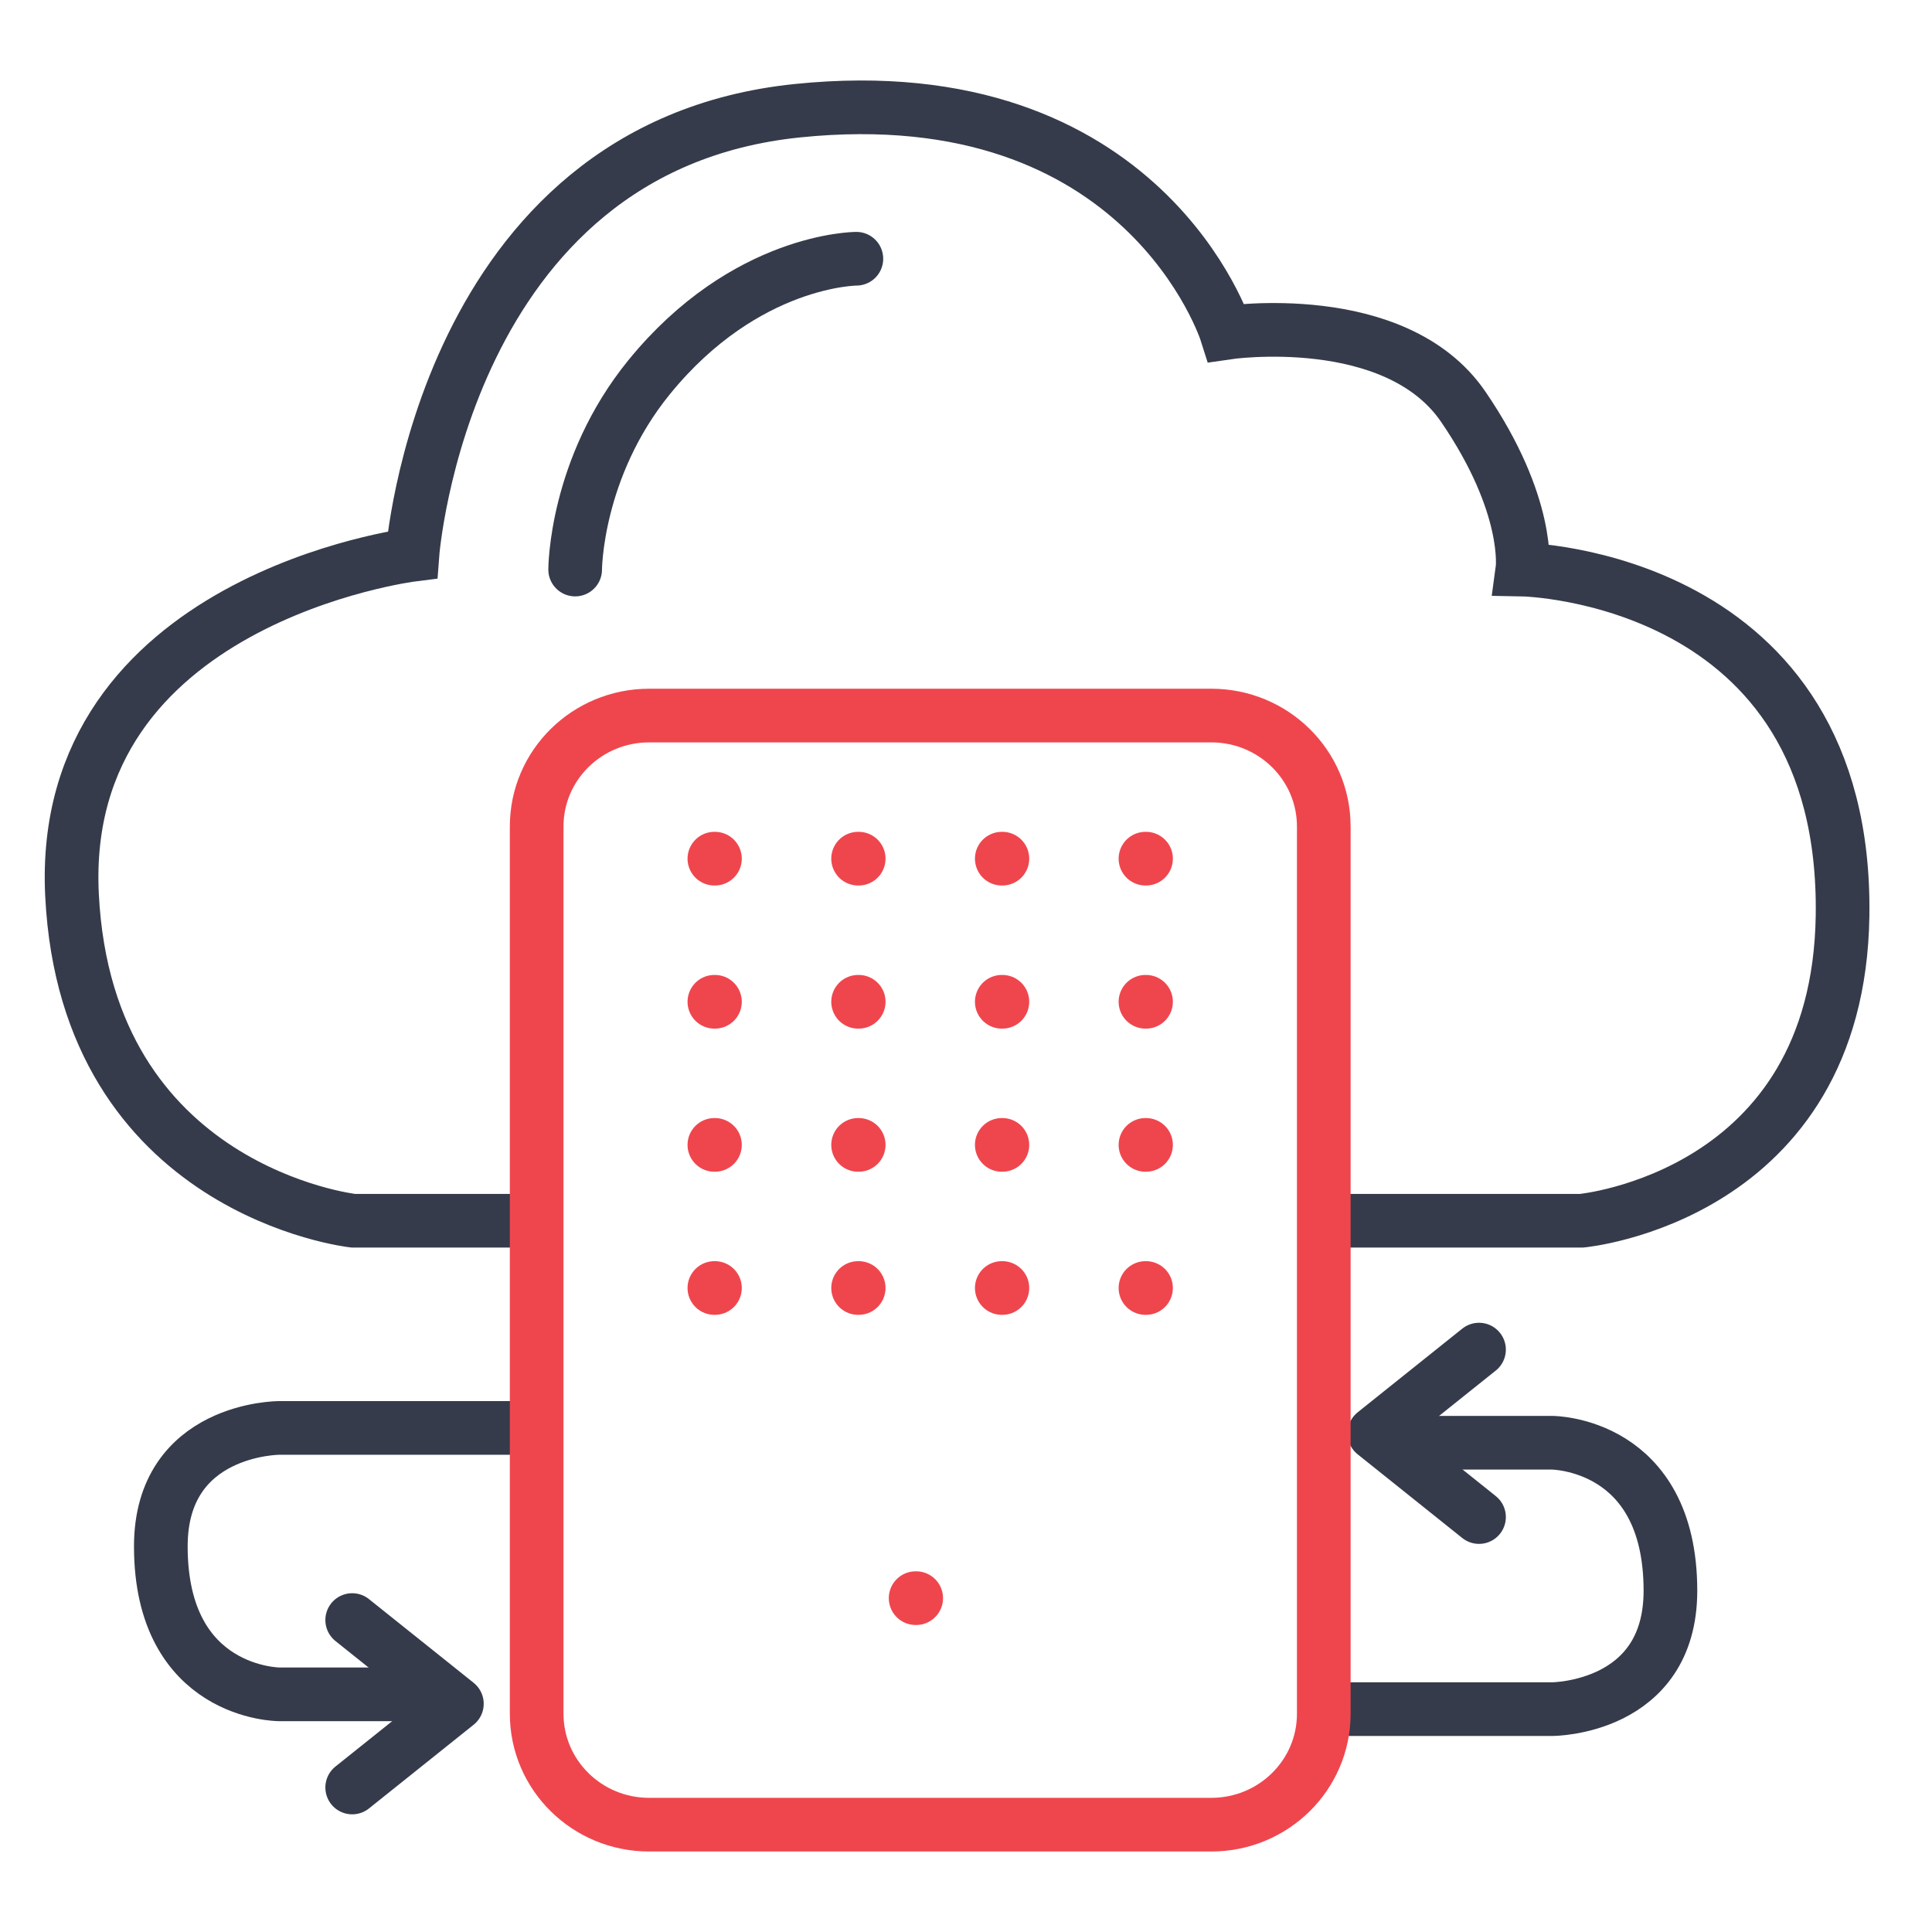
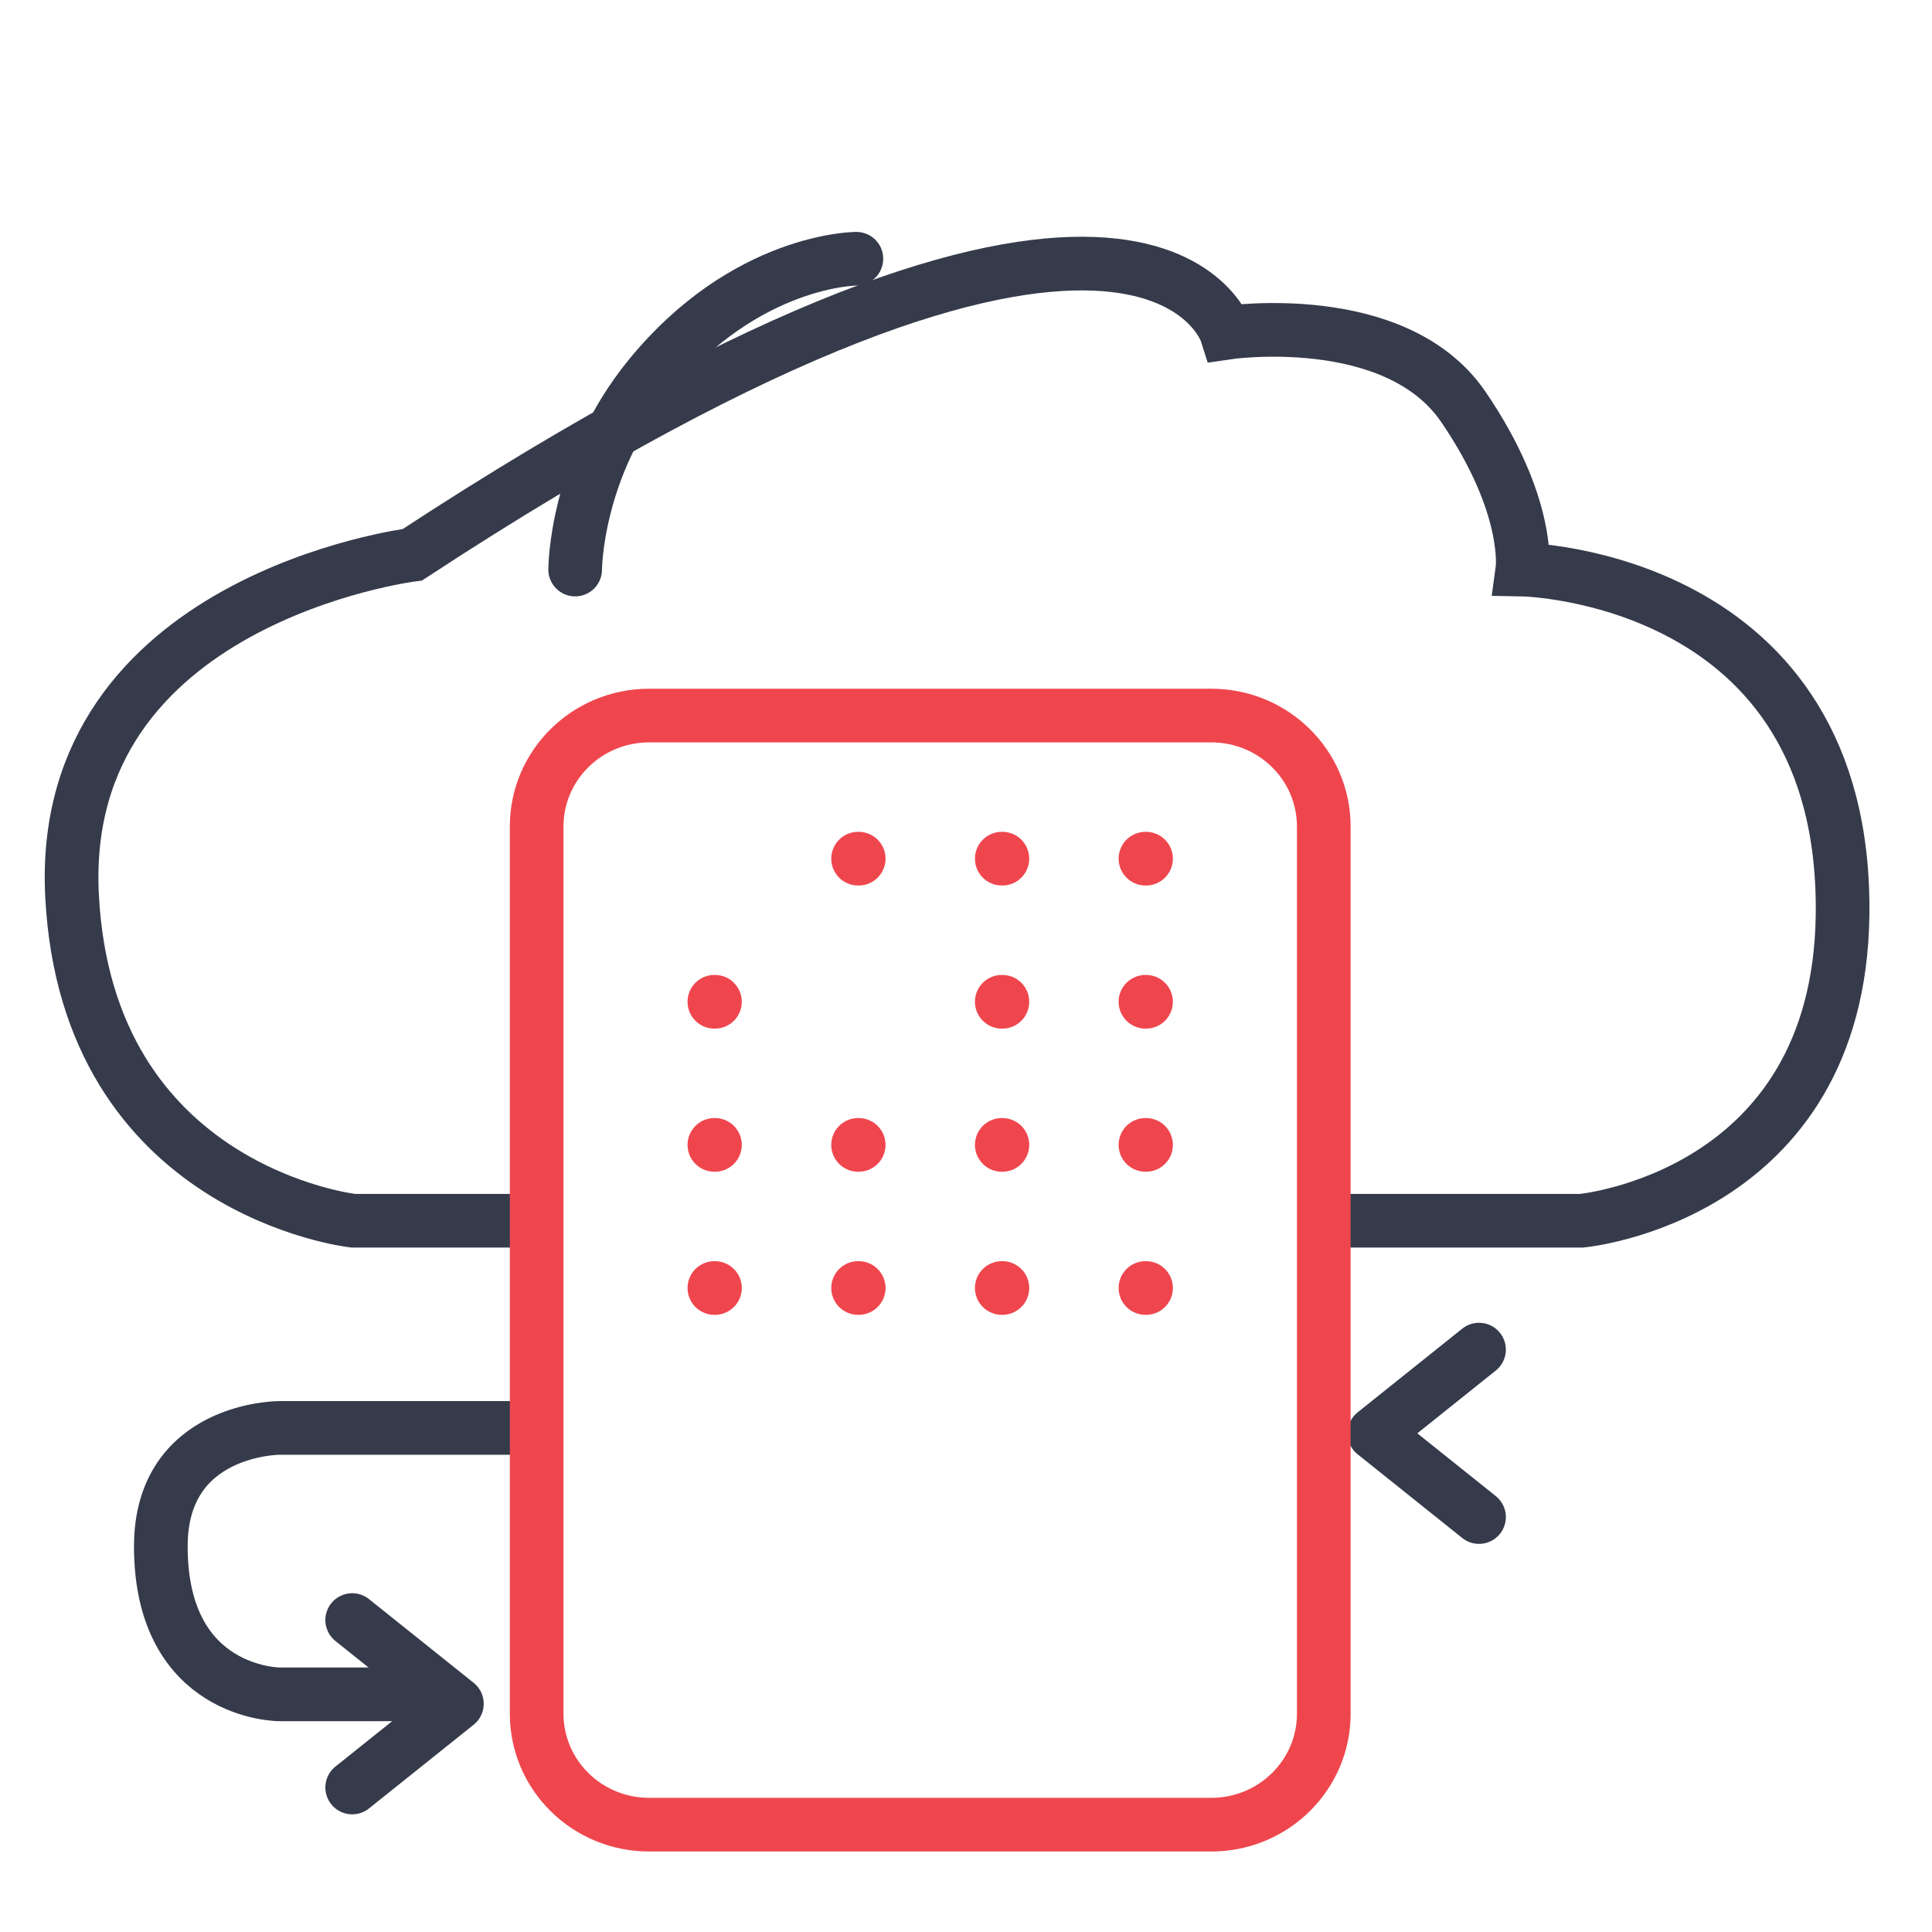
<svg xmlns="http://www.w3.org/2000/svg" width="54" height="54" viewBox="0 0 54 54" fill="none">
-   <path d="M14.837 34.12H9.873C9.873 34.12 2.427 33.293 2.013 25.02C1.599 16.746 11.527 15.505 11.527 15.505C11.527 15.505 12.372 4.115 22.282 3.095C32 2.095 34.278 9.3 34.278 9.3C34.278 9.3 39 8.595 40.898 11.368C42.795 14.142 42.552 15.919 42.552 15.919C42.552 15.919 51.639 16.081 51.5 25.595C51.385 33.455 44.207 34.12 44.207 34.12H37.175" stroke="#353B4A" stroke-width="1.5" stroke-linecap="round" />
+   <path d="M14.837 34.12H9.873C9.873 34.12 2.427 33.293 2.013 25.02C1.599 16.746 11.527 15.505 11.527 15.505C32 2.095 34.278 9.3 34.278 9.3C34.278 9.3 39 8.595 40.898 11.368C42.795 14.142 42.552 15.919 42.552 15.919C42.552 15.919 51.639 16.081 51.5 25.595C51.385 33.455 44.207 34.12 44.207 34.12H37.175" stroke="#353B4A" stroke-width="1.5" stroke-linecap="round" />
  <path d="M16.076 15.919C16.076 15.919 16.076 13.082 18.145 10.541C20.839 7.232 23.936 7.232 23.936 7.232" stroke="#353B4A" stroke-width="1.5" stroke-linecap="round" />
  <path d="M41.339 37.722L38.414 40.062L41.339 42.402" stroke="#353B4A" stroke-width="1.5" stroke-linecap="round" stroke-linejoin="round" />
  <path d="M9.844 49.961L12.77 47.621L9.844 45.281" stroke="#353B4A" stroke-width="1.5" stroke-linecap="round" stroke-linejoin="round" />
-   <path d="M37.23 47.771H43.38C43.38 47.771 46.689 47.771 46.689 44.462C46.689 40.325 43.38 40.325 43.38 40.325H39.657" stroke="#353B4A" stroke-width="1.5" stroke-linecap="round" />
  <path d="M14.846 39.911H7.804C7.804 39.911 4.495 39.911 4.495 43.221C4.495 47.357 7.804 47.357 7.804 47.357H11.527" stroke="#353B4A" stroke-width="1.5" stroke-linecap="round" />
  <path d="M33.857 20H18.143C16.407 20 15 21.388 15 23.1V47.9C15 49.612 16.407 51 18.143 51H33.857C35.593 51 37 49.612 37 47.9V23.1C37 21.388 35.593 20 33.857 20Z" stroke="#EF464E" stroke-width="1.5" stroke-linecap="round" stroke-linejoin="round" />
-   <path d="M25.592 44.669H25.608" stroke="#EF464E" stroke-width="1.5" stroke-linecap="round" stroke-linejoin="round" />
-   <path d="M19.967 24H19.983" stroke="#EF464E" stroke-width="1.5" stroke-linecap="round" stroke-linejoin="round" />
  <path d="M23.984 24H24.001" stroke="#EF464E" stroke-width="1.5" stroke-linecap="round" stroke-linejoin="round" />
  <path d="M28 24H28.017" stroke="#EF464E" stroke-width="1.5" stroke-linecap="round" stroke-linejoin="round" />
  <path d="M32.016 24H32.032" stroke="#EF464E" stroke-width="1.5" stroke-linecap="round" stroke-linejoin="round" />
  <path d="M19.967 28H19.983" stroke="#EF464E" stroke-width="1.5" stroke-linecap="round" stroke-linejoin="round" />
-   <path d="M23.984 28H24.001" stroke="#EF464E" stroke-width="1.5" stroke-linecap="round" stroke-linejoin="round" />
  <path d="M28 28H28.017" stroke="#EF464E" stroke-width="1.5" stroke-linecap="round" stroke-linejoin="round" />
  <path d="M32.016 28H32.032" stroke="#EF464E" stroke-width="1.5" stroke-linecap="round" stroke-linejoin="round" />
  <path d="M19.967 32H19.983" stroke="#EF464E" stroke-width="1.5" stroke-linecap="round" stroke-linejoin="round" />
  <path d="M23.984 32H24.001" stroke="#EF464E" stroke-width="1.5" stroke-linecap="round" stroke-linejoin="round" />
  <path d="M28 32H28.017" stroke="#EF464E" stroke-width="1.5" stroke-linecap="round" stroke-linejoin="round" />
  <path d="M32.016 32H32.032" stroke="#EF464E" stroke-width="1.5" stroke-linecap="round" stroke-linejoin="round" />
  <path d="M19.967 36H19.983" stroke="#EF464E" stroke-width="1.5" stroke-linecap="round" stroke-linejoin="round" />
  <path d="M23.984 36H24.001" stroke="#EF464E" stroke-width="1.5" stroke-linecap="round" stroke-linejoin="round" />
  <path d="M28 36H28.017" stroke="#EF464E" stroke-width="1.5" stroke-linecap="round" stroke-linejoin="round" />
  <path d="M32.016 36H32.032" stroke="#EF464E" stroke-width="1.5" stroke-linecap="round" stroke-linejoin="round" />
</svg>